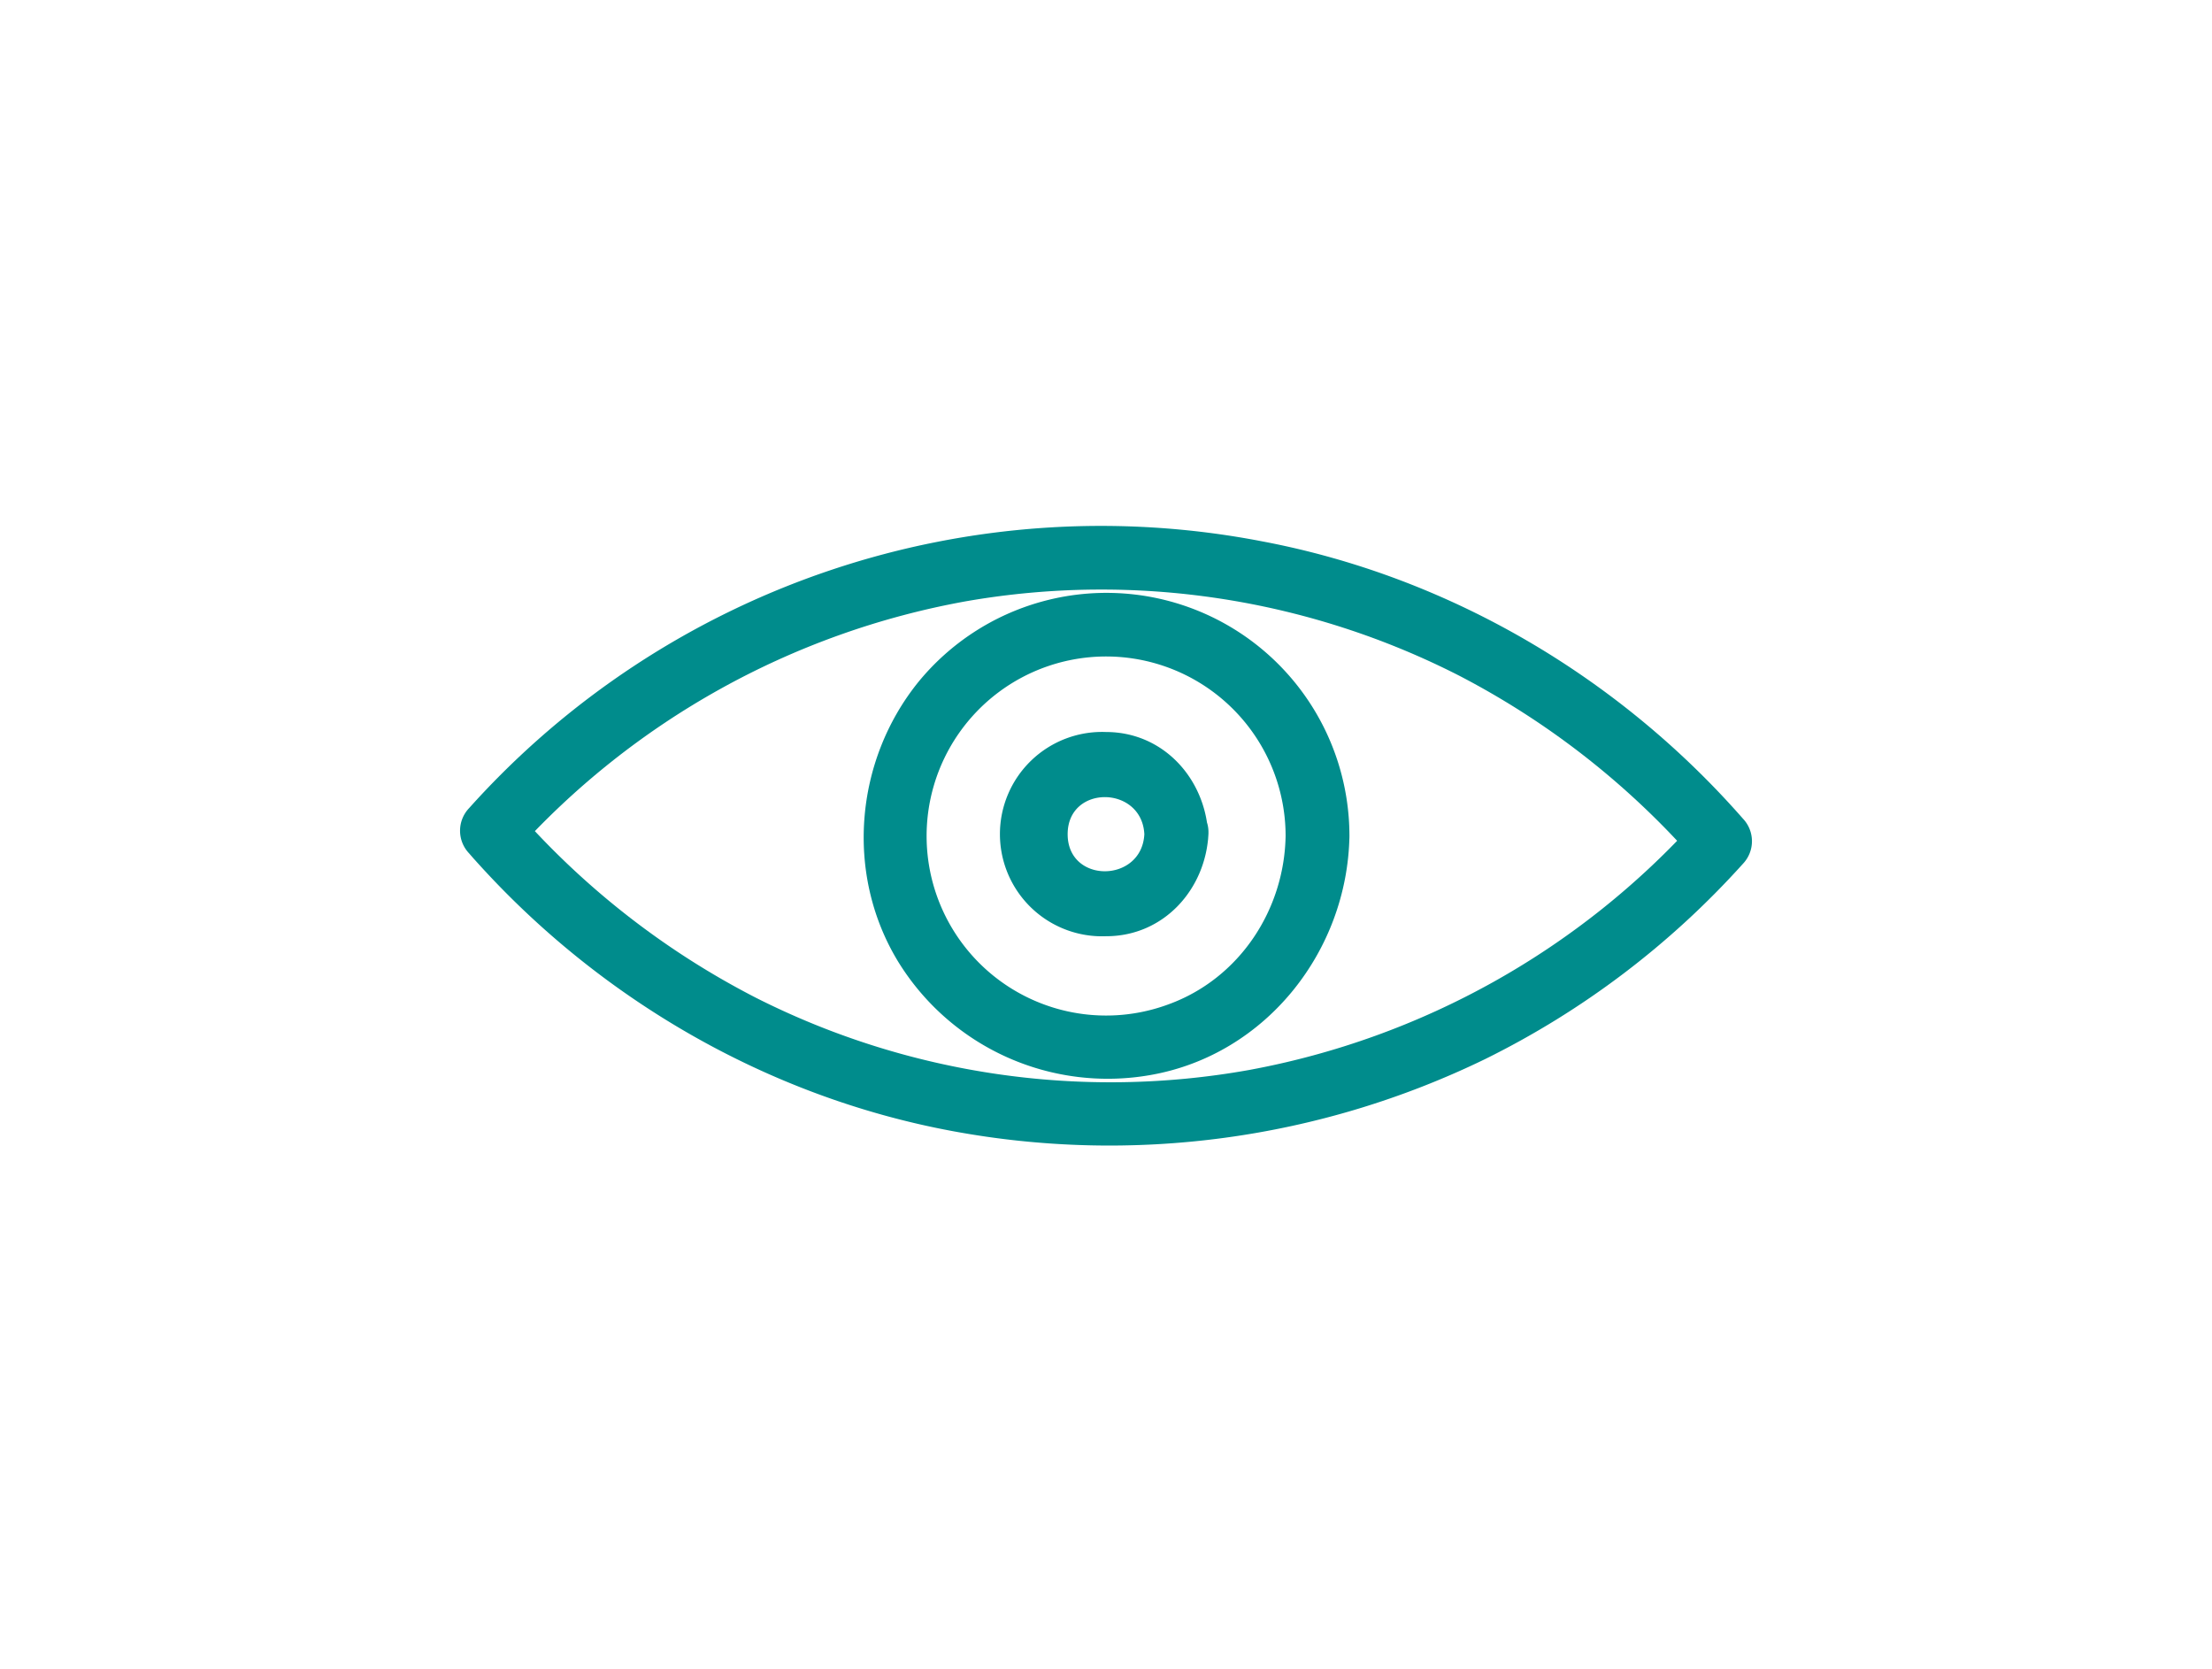
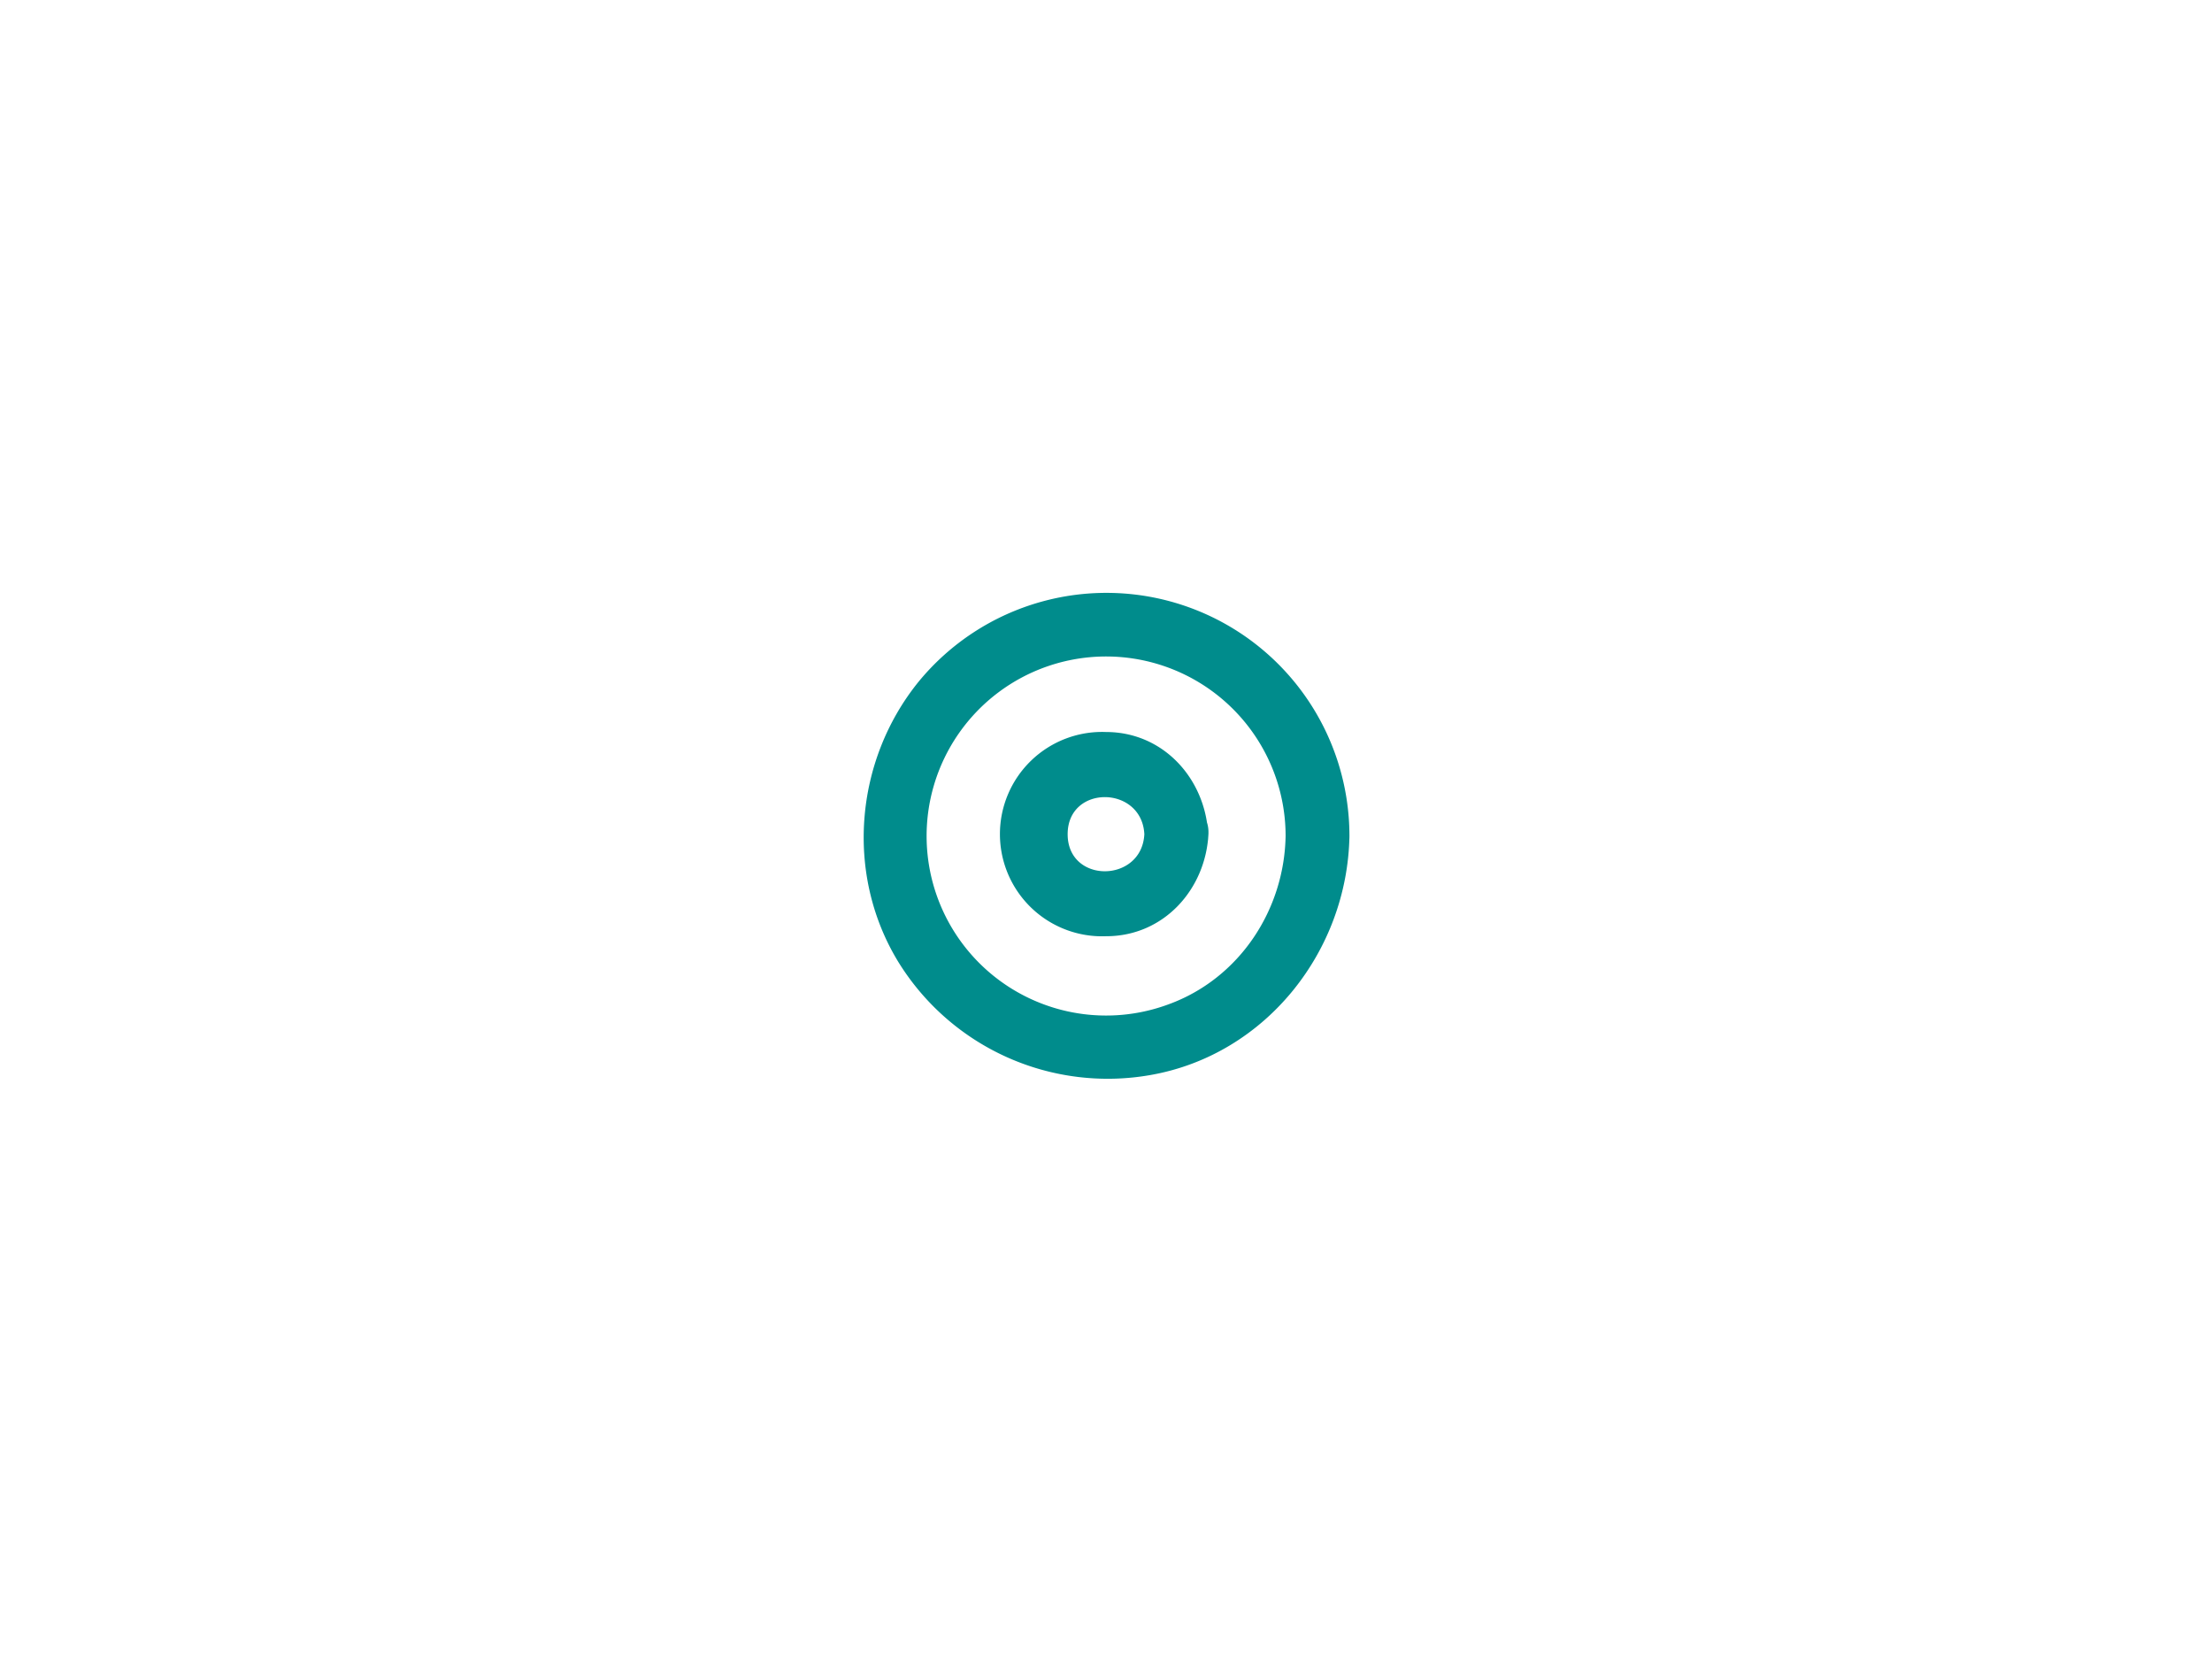
<svg xmlns="http://www.w3.org/2000/svg" id="Ebene_1" data-name="Ebene 1" viewBox="0 0 415.9 313.71">
  <defs>
    <style>.cls-1{fill:none;}.cls-2{fill:#008c8c;}</style>
  </defs>
  <title>Aufmerksamkeit</title>
  <ellipse class="cls-1" cx="207.95" cy="156.85" rx="157.8" ry="156.85" />
-   <path class="cls-2" d="M89.06,161.4c23.47,26.34,55.26,44.78,90,51.23A161.63,161.63,0,0,0,279.23,199.1a161.19,161.19,0,0,0,48.48-36.72,6.16,6.16,0,0,0,0-8.48c-23.45-26.75-55.42-45.54-90.45-52.14A159.56,159.56,0,0,0,88.19,151.93a6.16,6.16,0,0,0,0,8.48l.87,1c5.1,5.82,13.55-2.69,8.48-8.48l-.86-1v8.48A149.94,149.94,0,0,1,181.81,113a148,148,0,0,1,92.7,14.1,152.37,152.37,0,0,1,44.71,35.26V153.9a150,150,0,0,1-84.38,47.25,147.88,147.88,0,0,1-92.67-13.56,152.35,152.35,0,0,1-44.63-34.67C92.39,147.14,83.93,155.65,89.06,161.4Z" />
  <path class="cls-2" d="M241.72,157.15c-.24,13.95-8.72,26.81-22,31.65a33.75,33.75,0,1,1,22-31.65c.13,7.72,12.13,7.74,12,0a45.69,45.69,0,0,0-81.06-28.93c-11.94,14.8-13.77,36-3.9,52.38a46.26,46.26,0,0,0,47.68,21.47c21.62-3.85,36.91-23.32,37.28-44.92C253.85,149.43,241.85,149.43,241.72,157.15Z" />
  <path class="cls-2" d="M215.16,156.82c-.47,9.21-14.42,9.37-14.42,0s13.95-9.21,14.42,0c.39,7.68,12.39,7.73,12,0-.53-10.41-8.4-19.21-19.21-19.21A19.21,19.21,0,1,0,208,176c10.81,0,18.68-8.8,19.21-19.21C227.55,149.1,215.55,149.12,215.16,156.82Z" />
</svg>